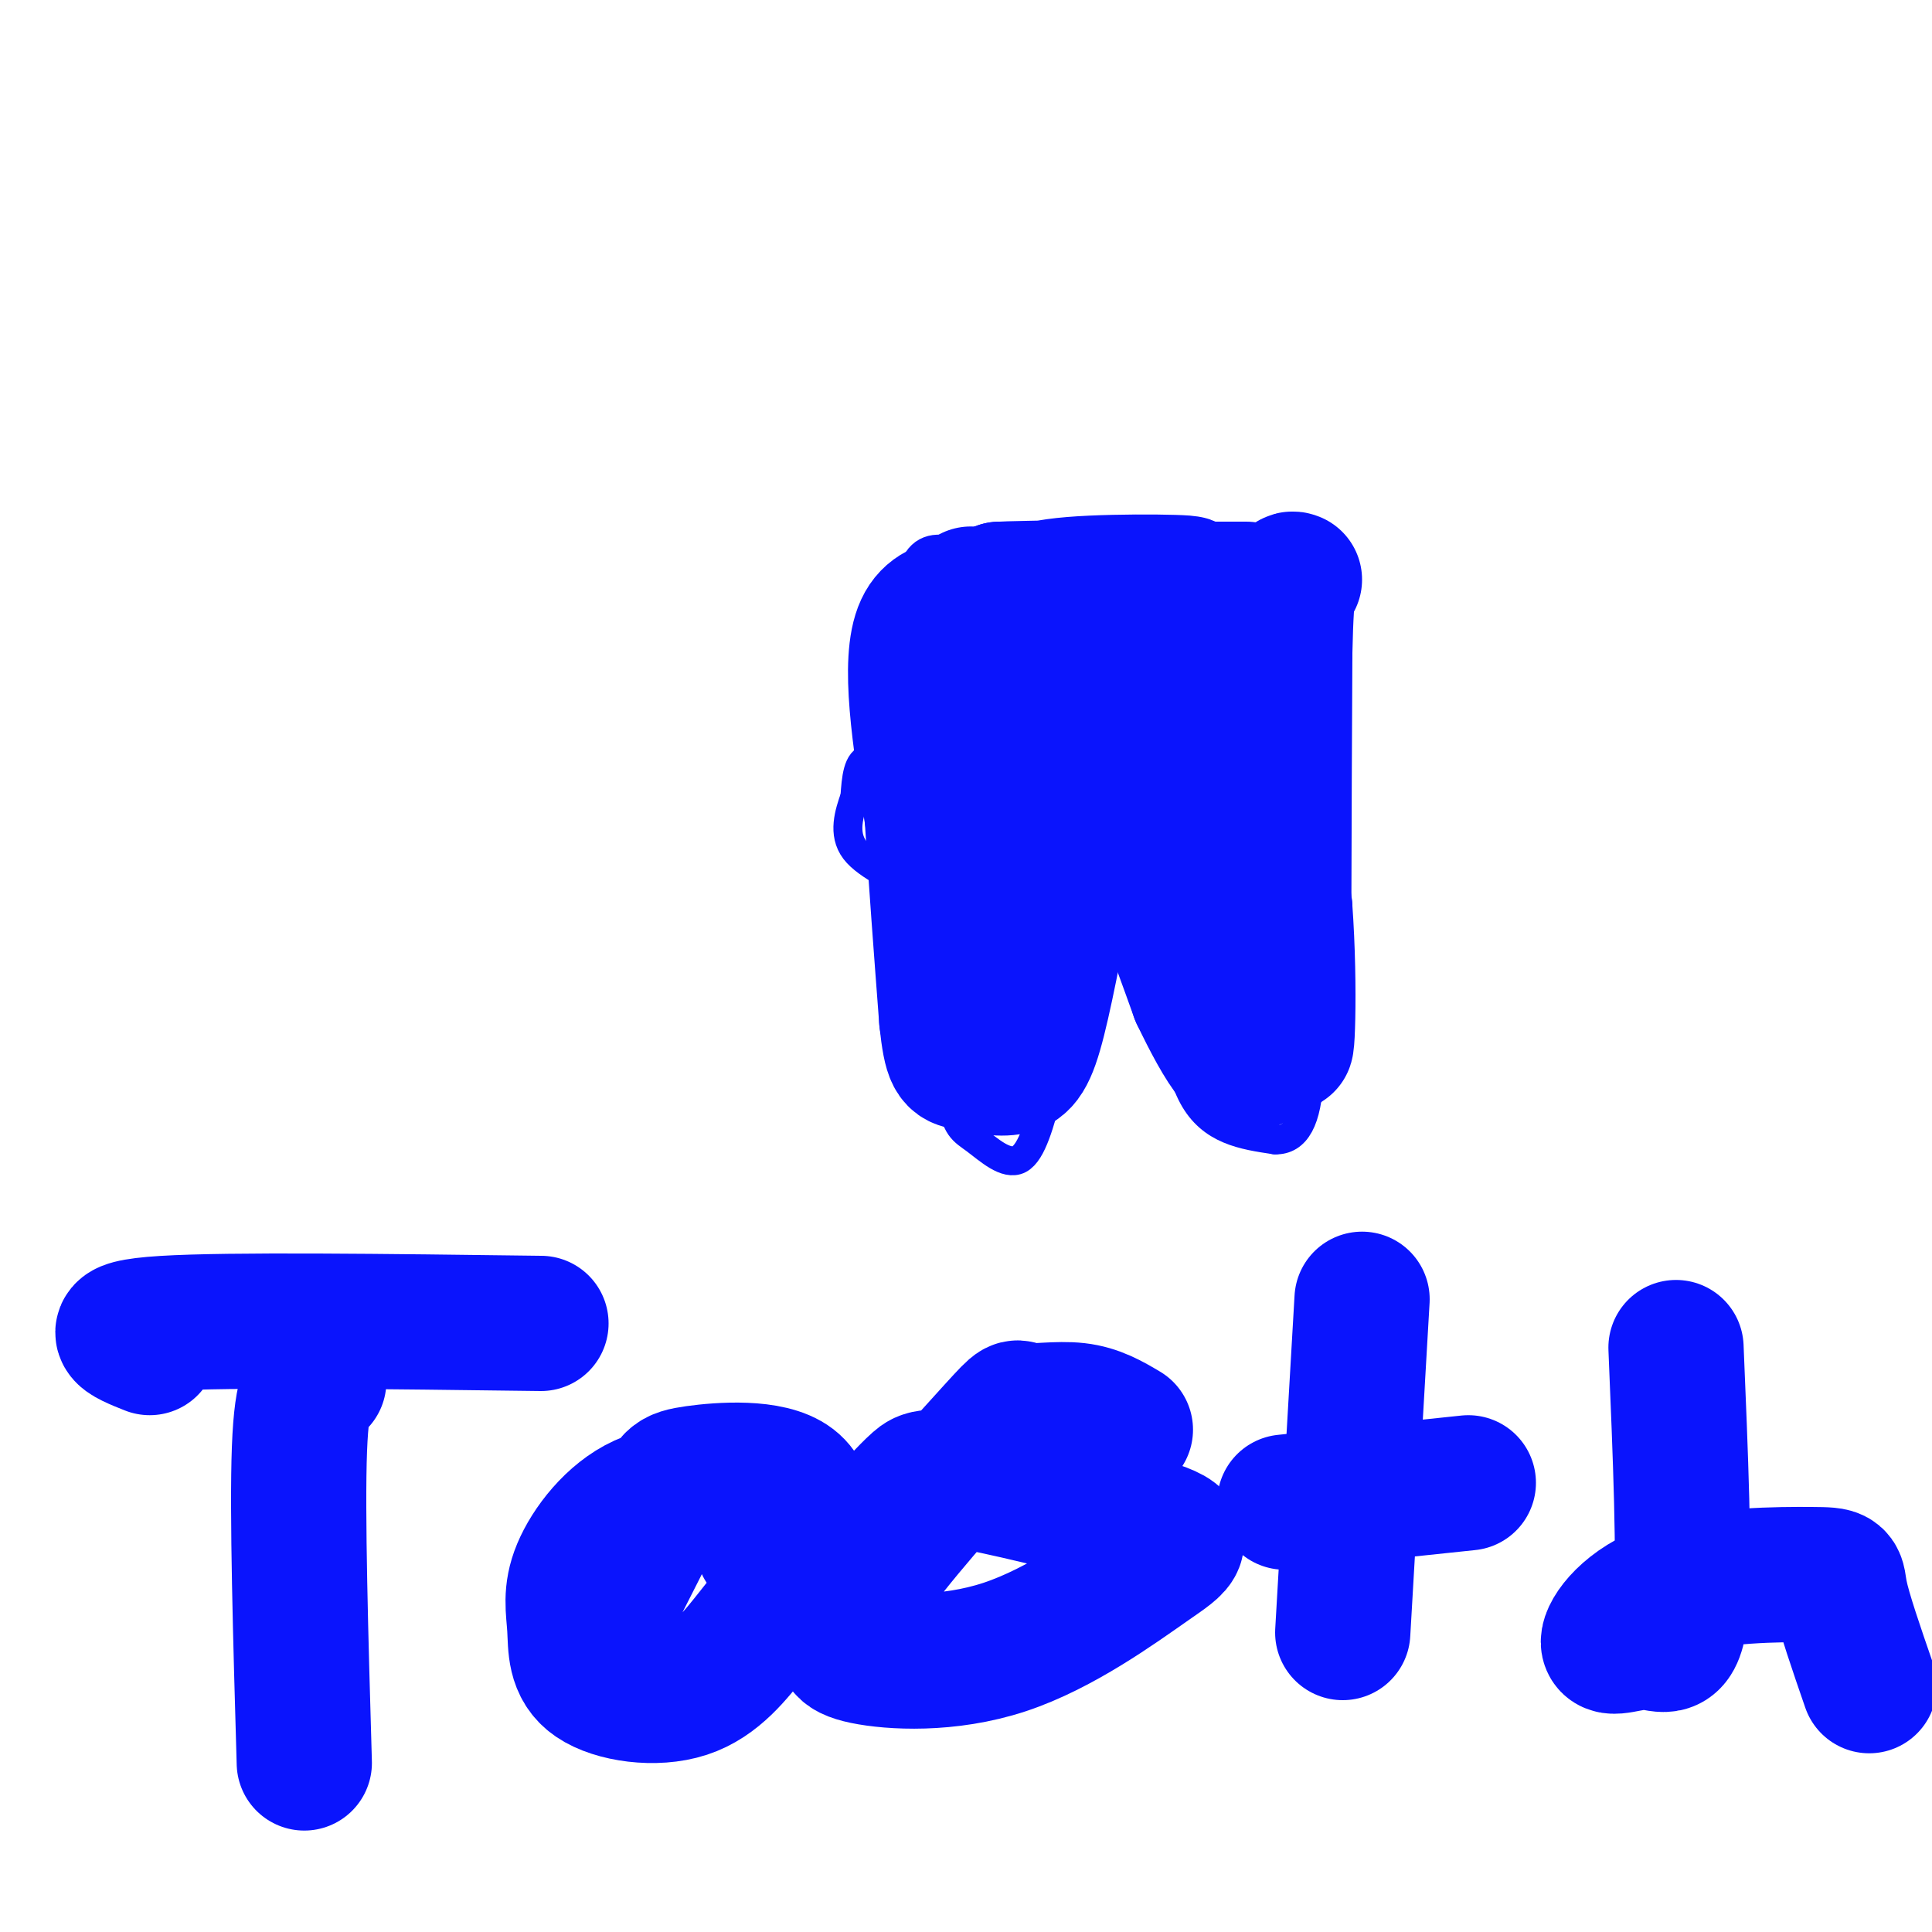
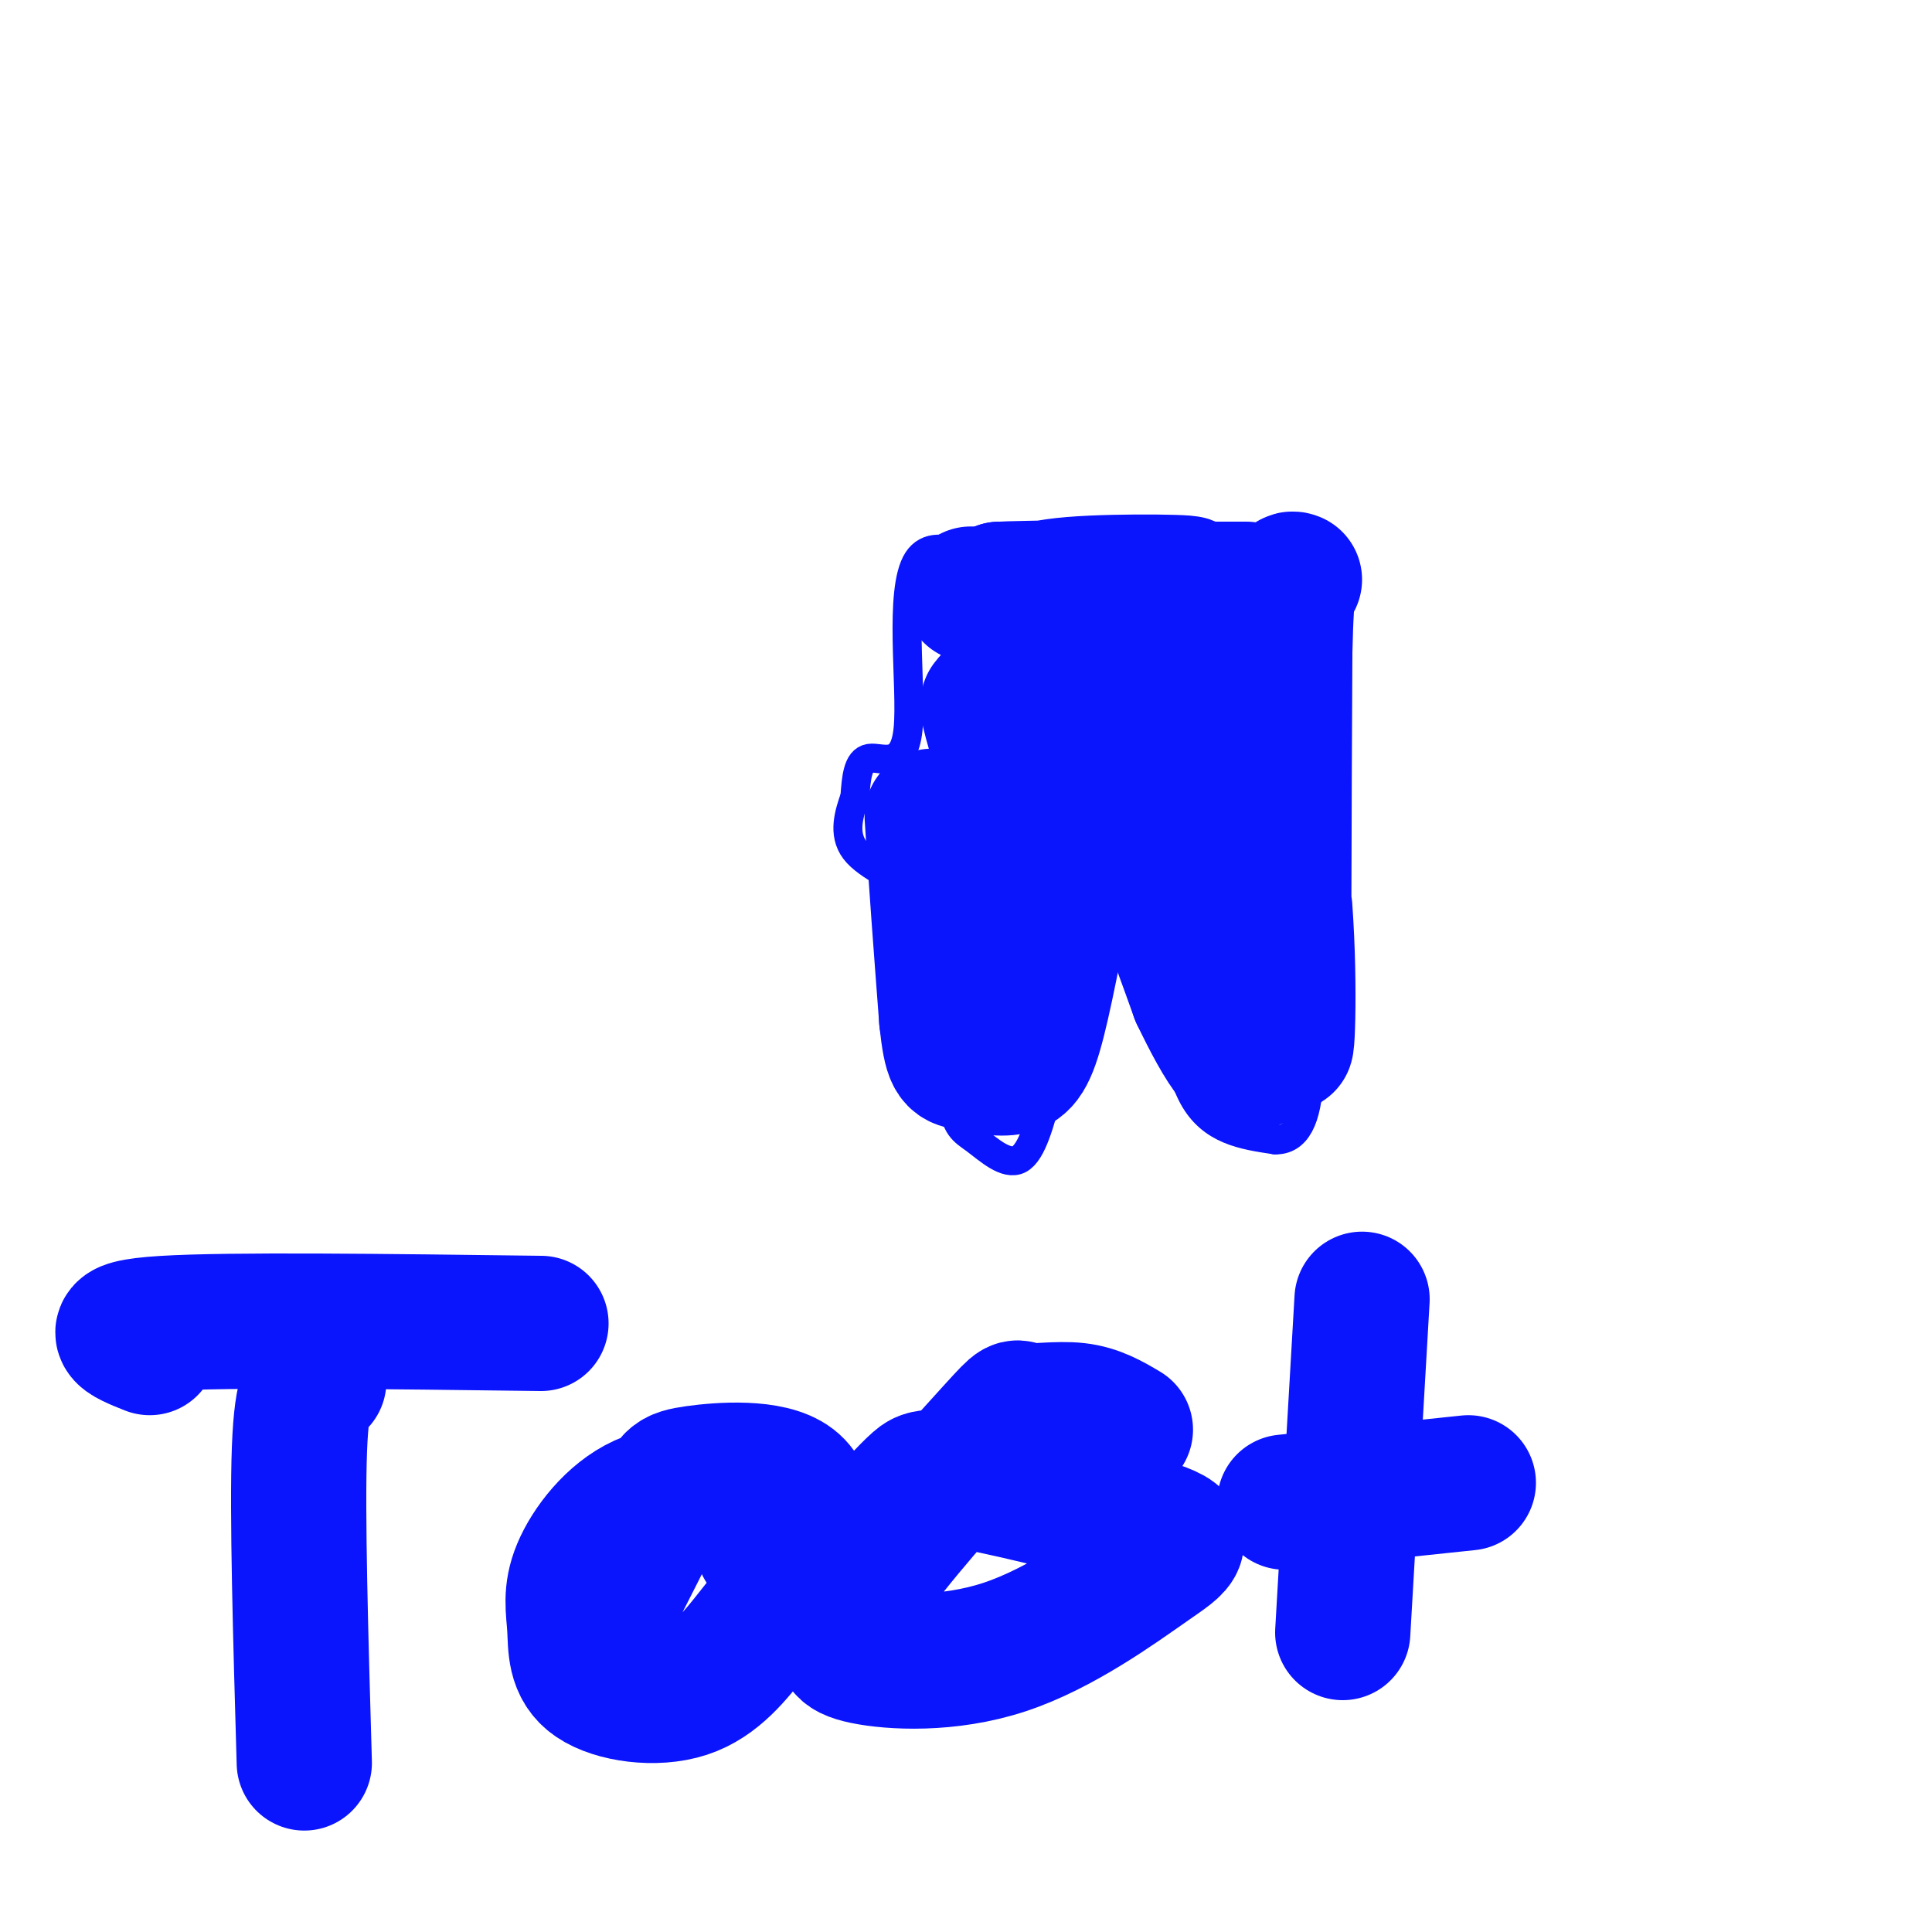
<svg xmlns="http://www.w3.org/2000/svg" viewBox="0 0 400 400" version="1.1">
  <g fill="none" stroke="#0A14FD" stroke-width="6" stroke-linecap="round" stroke-linejoin="round">
    <path d="M213,135c0.995,-3.254 1.990,-6.507 -3,-12c-4.990,-5.493 -15.967,-13.225 -20,-7c-4.033,6.225 -1.124,26.407 -2,35c-0.876,8.593 -5.536,5.598 -8,6c-2.464,0.402 -2.732,4.201 -3,8" />
    <path d="M177,165c-1.167,3.310 -2.583,7.583 0,11c2.583,3.417 9.167,5.976 13,9c3.833,3.024 4.917,6.512 6,10" />
    <path d="M196,195c1.167,7.000 1.083,19.500 1,32" />
    <path d="M197,227c0.821,6.583 2.375,7.042 5,9c2.625,1.958 6.321,5.417 9,4c2.679,-1.417 4.339,-7.708 6,-14" />
    <path d="M217,226c2.357,-7.893 5.250,-20.625 9,-26c3.750,-5.375 8.357,-3.393 11,-2c2.643,1.393 3.321,2.196 4,3" />
    <path d="M241,201c1.200,5.844 2.200,18.956 6,26c3.800,7.044 10.400,8.022 17,9" />
    <path d="M264,236c4.333,0.111 6.667,-4.111 7,-13c0.333,-8.889 -1.333,-22.444 -3,-36" />
    <path d="M268,187c-0.067,-16.133 1.267,-38.467 1,-50c-0.267,-11.533 -2.133,-12.267 -4,-13" />
    <path d="M265,124c-0.833,-2.845 -0.917,-3.458 -4,-5c-3.083,-1.542 -9.167,-4.012 -17,-2c-7.833,2.012 -17.417,8.506 -27,15" />
    <path d="M217,132c-7.044,1.978 -11.156,-0.578 -13,-3c-1.844,-2.422 -1.422,-4.711 -1,-7" />
  </g>
  <g fill="none" stroke="#0A14FD" stroke-width="28" stroke-linecap="round" stroke-linejoin="round">
    <path d="M231,147c1.000,3.583 2.000,7.167 0,13c-2.000,5.833 -7.000,13.917 -12,22" />
    <path d="M219,182c-4.738,-3.048 -10.583,-21.667 -13,-30c-2.417,-8.333 -1.405,-6.381 0,-6c1.405,0.381 3.202,-0.810 5,-2" />
    <path d="M206,144c0.000,0.000 0.100,0.100 0.1,0.1" />
    <path d="M201,123c0.000,0.000 0.100,0.100 0.1,0.1" />
    <path d="M250,135c0.000,0.000 0.100,0.100 0.1,0.1" />
    <path d="M258,122c0.000,0.000 -51.000,0.000 -51,0" />
    <path d="M207,122c1.917,-0.167 32.208,-0.583 38,-1c5.792,-0.417 -12.917,-0.833 -23,0c-10.083,0.833 -11.542,2.917 -13,5" />
-     <path d="M209,126c-6.111,-0.067 -14.889,-2.733 -18,4c-3.111,6.733 -0.556,22.867 2,39" />
    <path d="M193,169c0.833,13.500 1.917,27.750 3,42" />
    <path d="M196,211c0.898,8.427 1.643,8.496 4,9c2.357,0.504 6.327,1.443 9,1c2.673,-0.443 4.049,-2.270 6,-10c1.951,-7.730 4.475,-21.365 7,-35" />
    <path d="M222,176c1.393,-6.274 1.375,-4.458 3,-5c1.625,-0.542 4.893,-3.440 9,2c4.107,5.440 9.054,19.220 14,33" />
    <path d="M248,206c5.022,10.467 10.578,20.133 12,11c1.422,-9.133 -1.289,-37.067 -4,-65" />
-     <path d="M256,152c-0.533,-15.178 0.133,-20.622 2,-13c1.867,7.622 4.933,28.311 8,49" />
    <path d="M266,188c1.244,16.911 0.356,34.689 0,26c-0.356,-8.689 -0.178,-43.844 0,-79" />
    <path d="M266,135c0.333,-15.667 1.167,-15.333 2,-15" />
    <path d="M66,286c-1.750,0.417 -3.500,0.833 -4,14c-0.500,13.167 0.250,39.083 1,65" />
    <path d="M31,279c-5.250,-2.083 -10.500,-4.167 3,-5c13.500,-0.833 45.750,-0.417 78,0" />
    <path d="M158,320c-1.307,-3.455 -2.614,-6.911 -7,-9c-4.386,-2.089 -11.851,-2.813 -18,0c-6.149,2.813 -10.981,9.163 -13,14c-2.019,4.837 -1.226,8.161 -1,12c0.226,3.839 -0.114,8.194 4,11c4.114,2.806 12.682,4.064 19,2c6.318,-2.064 10.387,-7.451 14,-12c3.613,-4.549 6.769,-8.260 9,-14c2.231,-5.740 3.536,-13.508 -1,-17c-4.536,-3.492 -14.914,-2.710 -20,-2c-5.086,0.710 -4.882,1.346 -7,6c-2.118,4.654 -6.559,13.327 -11,22" />
    <path d="M126,333c-1.833,4.167 -0.917,3.583 0,3" />
    <path d="M233,296c-2.982,-1.769 -5.964,-3.538 -10,-4c-4.036,-0.462 -9.127,0.383 -11,0c-1.873,-0.383 -0.529,-1.993 -6,4c-5.471,5.993 -17.756,19.590 -24,28c-6.244,8.410 -6.447,11.634 -7,14c-0.553,2.366 -1.456,3.872 4,5c5.456,1.128 17.272,1.876 29,-2c11.728,-3.876 23.369,-12.376 30,-17c6.631,-4.624 8.252,-5.374 0,-8c-8.252,-2.626 -26.375,-7.130 -36,-9c-9.625,-1.870 -10.750,-1.106 -12,0c-1.250,1.106 -2.625,2.553 -4,4" />
    <path d="M186,311c-0.667,1.000 -0.333,1.500 0,2" />
    <path d="M282,269c0.000,0.000 -4.000,69.000 -4,69" />
    <path d="M266,311c0.000,0.000 38.000,-4.000 38,-4" />
-     <path d="M347,279c0.927,22.113 1.855,44.226 1,54c-0.855,9.774 -3.491,7.208 -7,7c-3.509,-0.208 -7.891,1.941 -8,0c-0.109,-1.941 4.053,-7.974 13,-11c8.947,-3.026 22.678,-3.045 29,-3c6.322,0.045 5.235,0.156 6,4c0.765,3.844 3.383,11.422 6,19" />
  </g>
</svg>